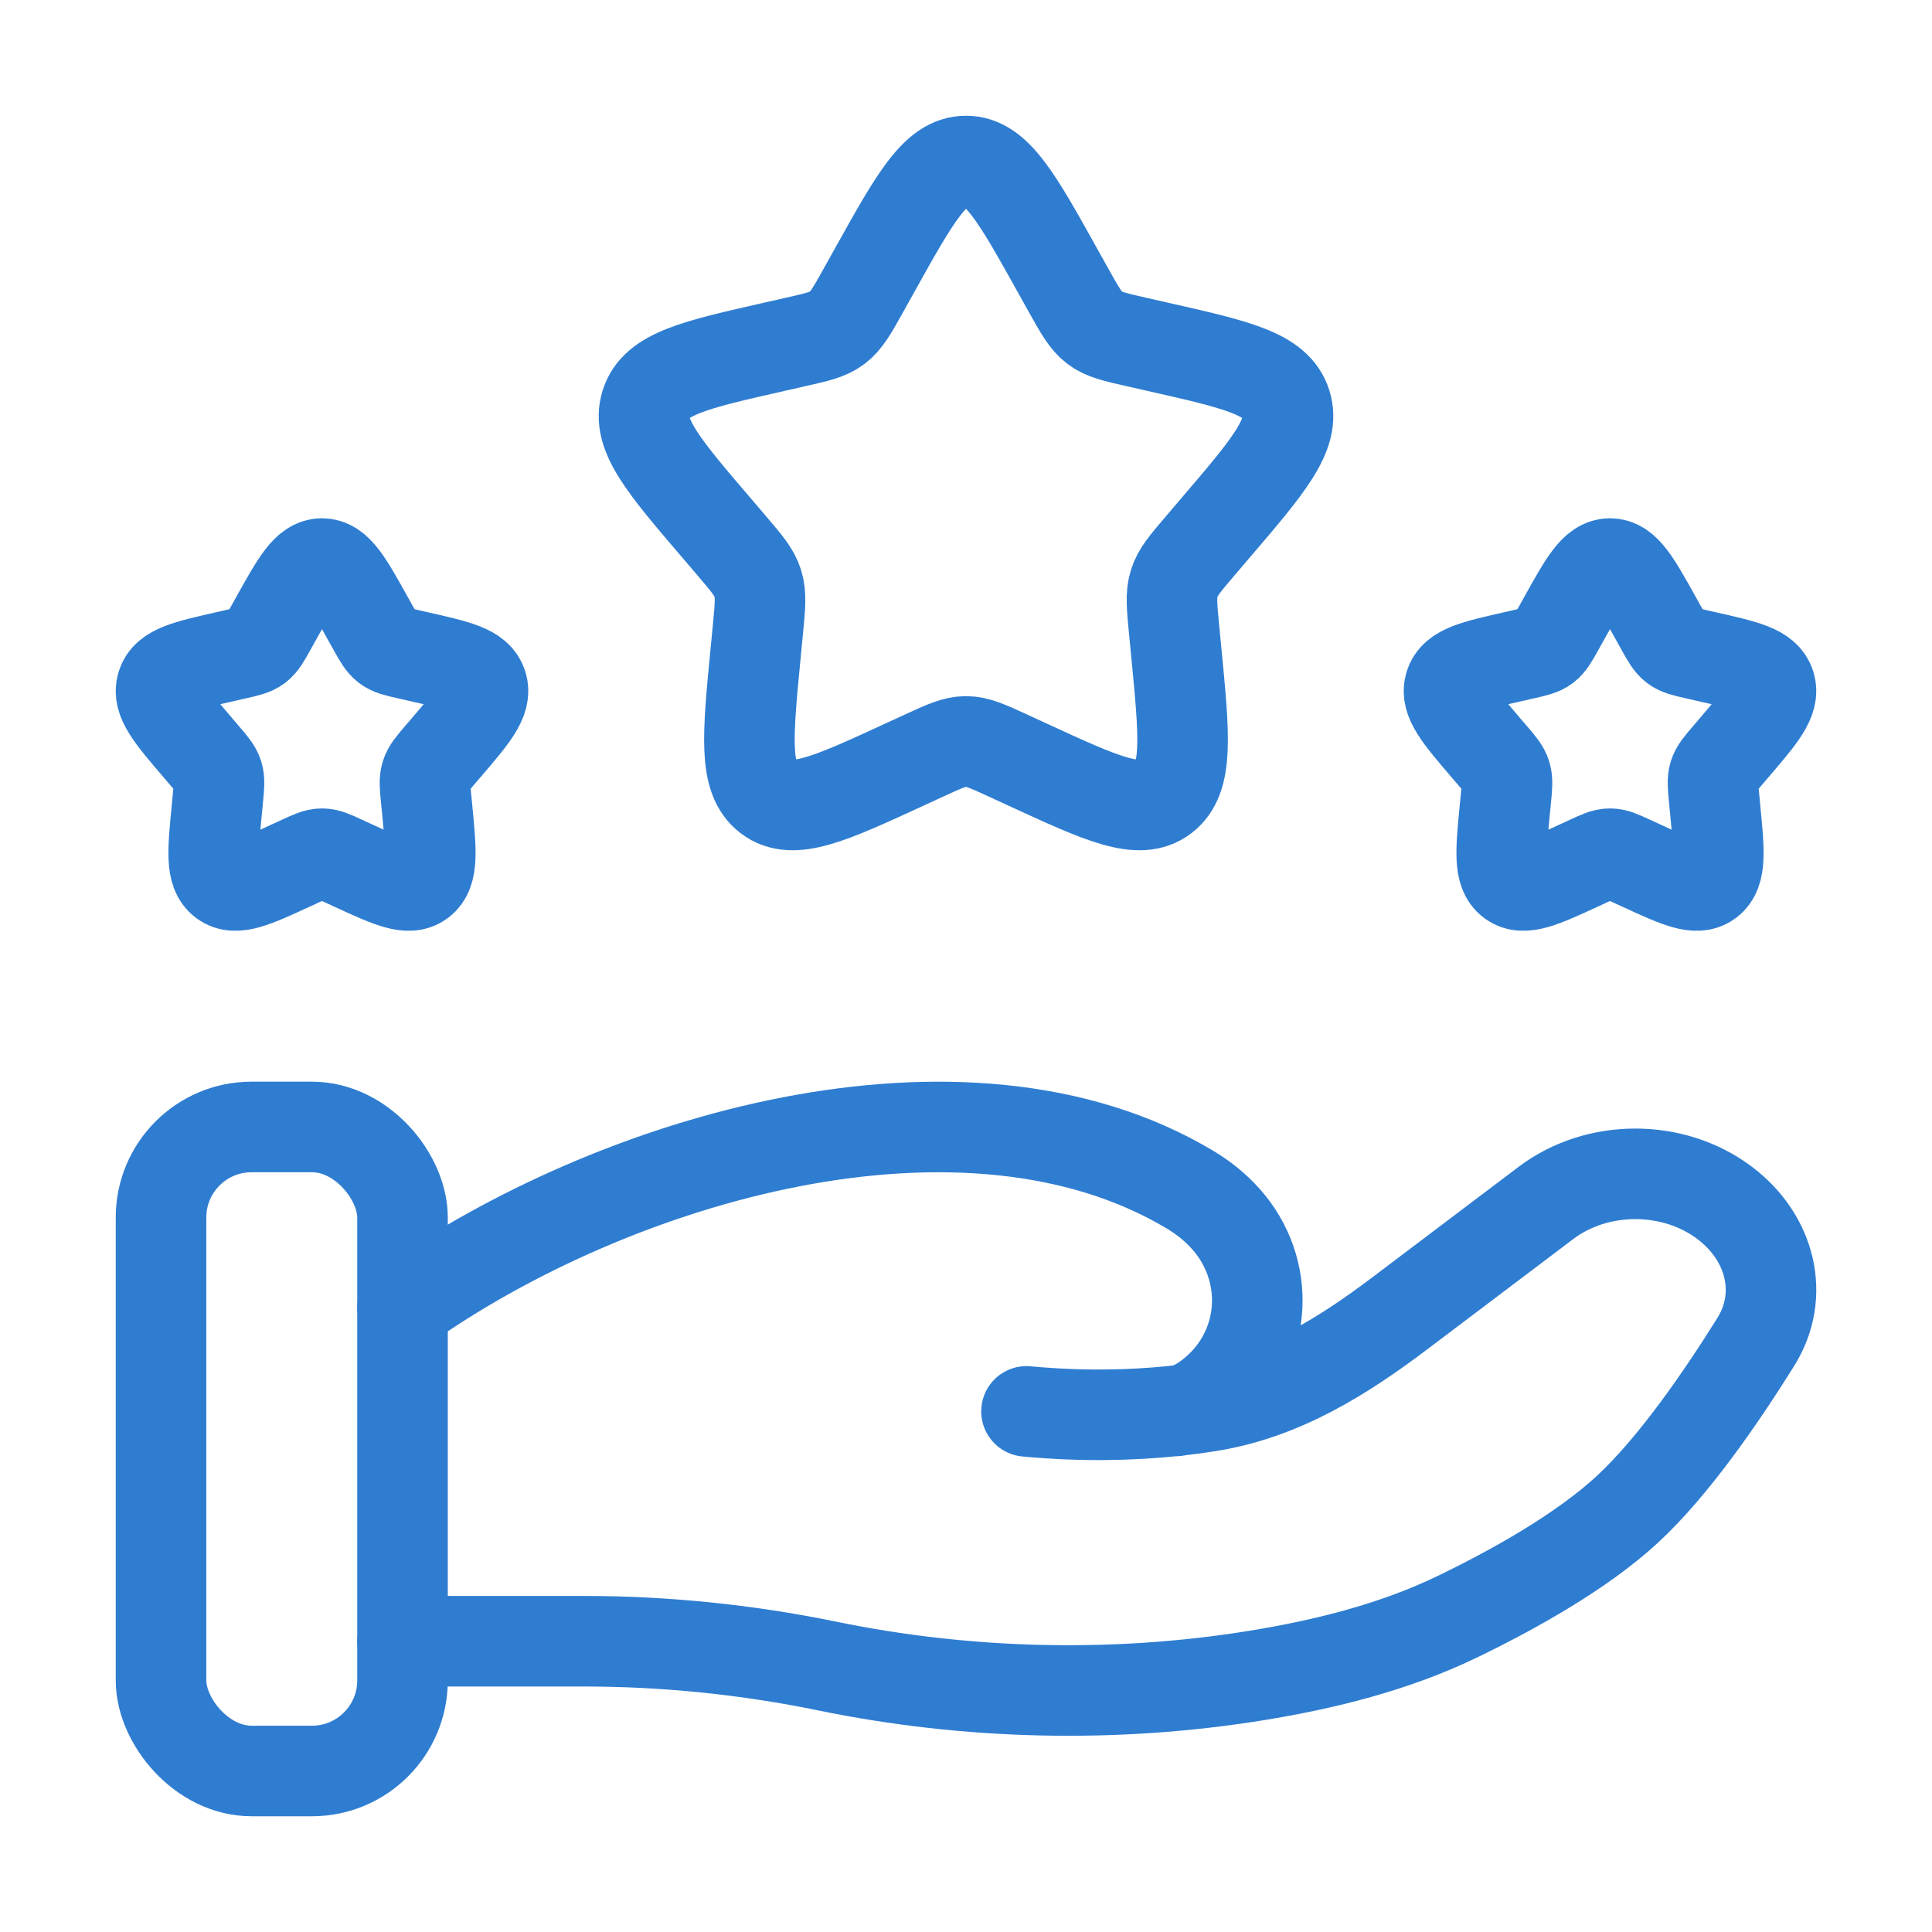
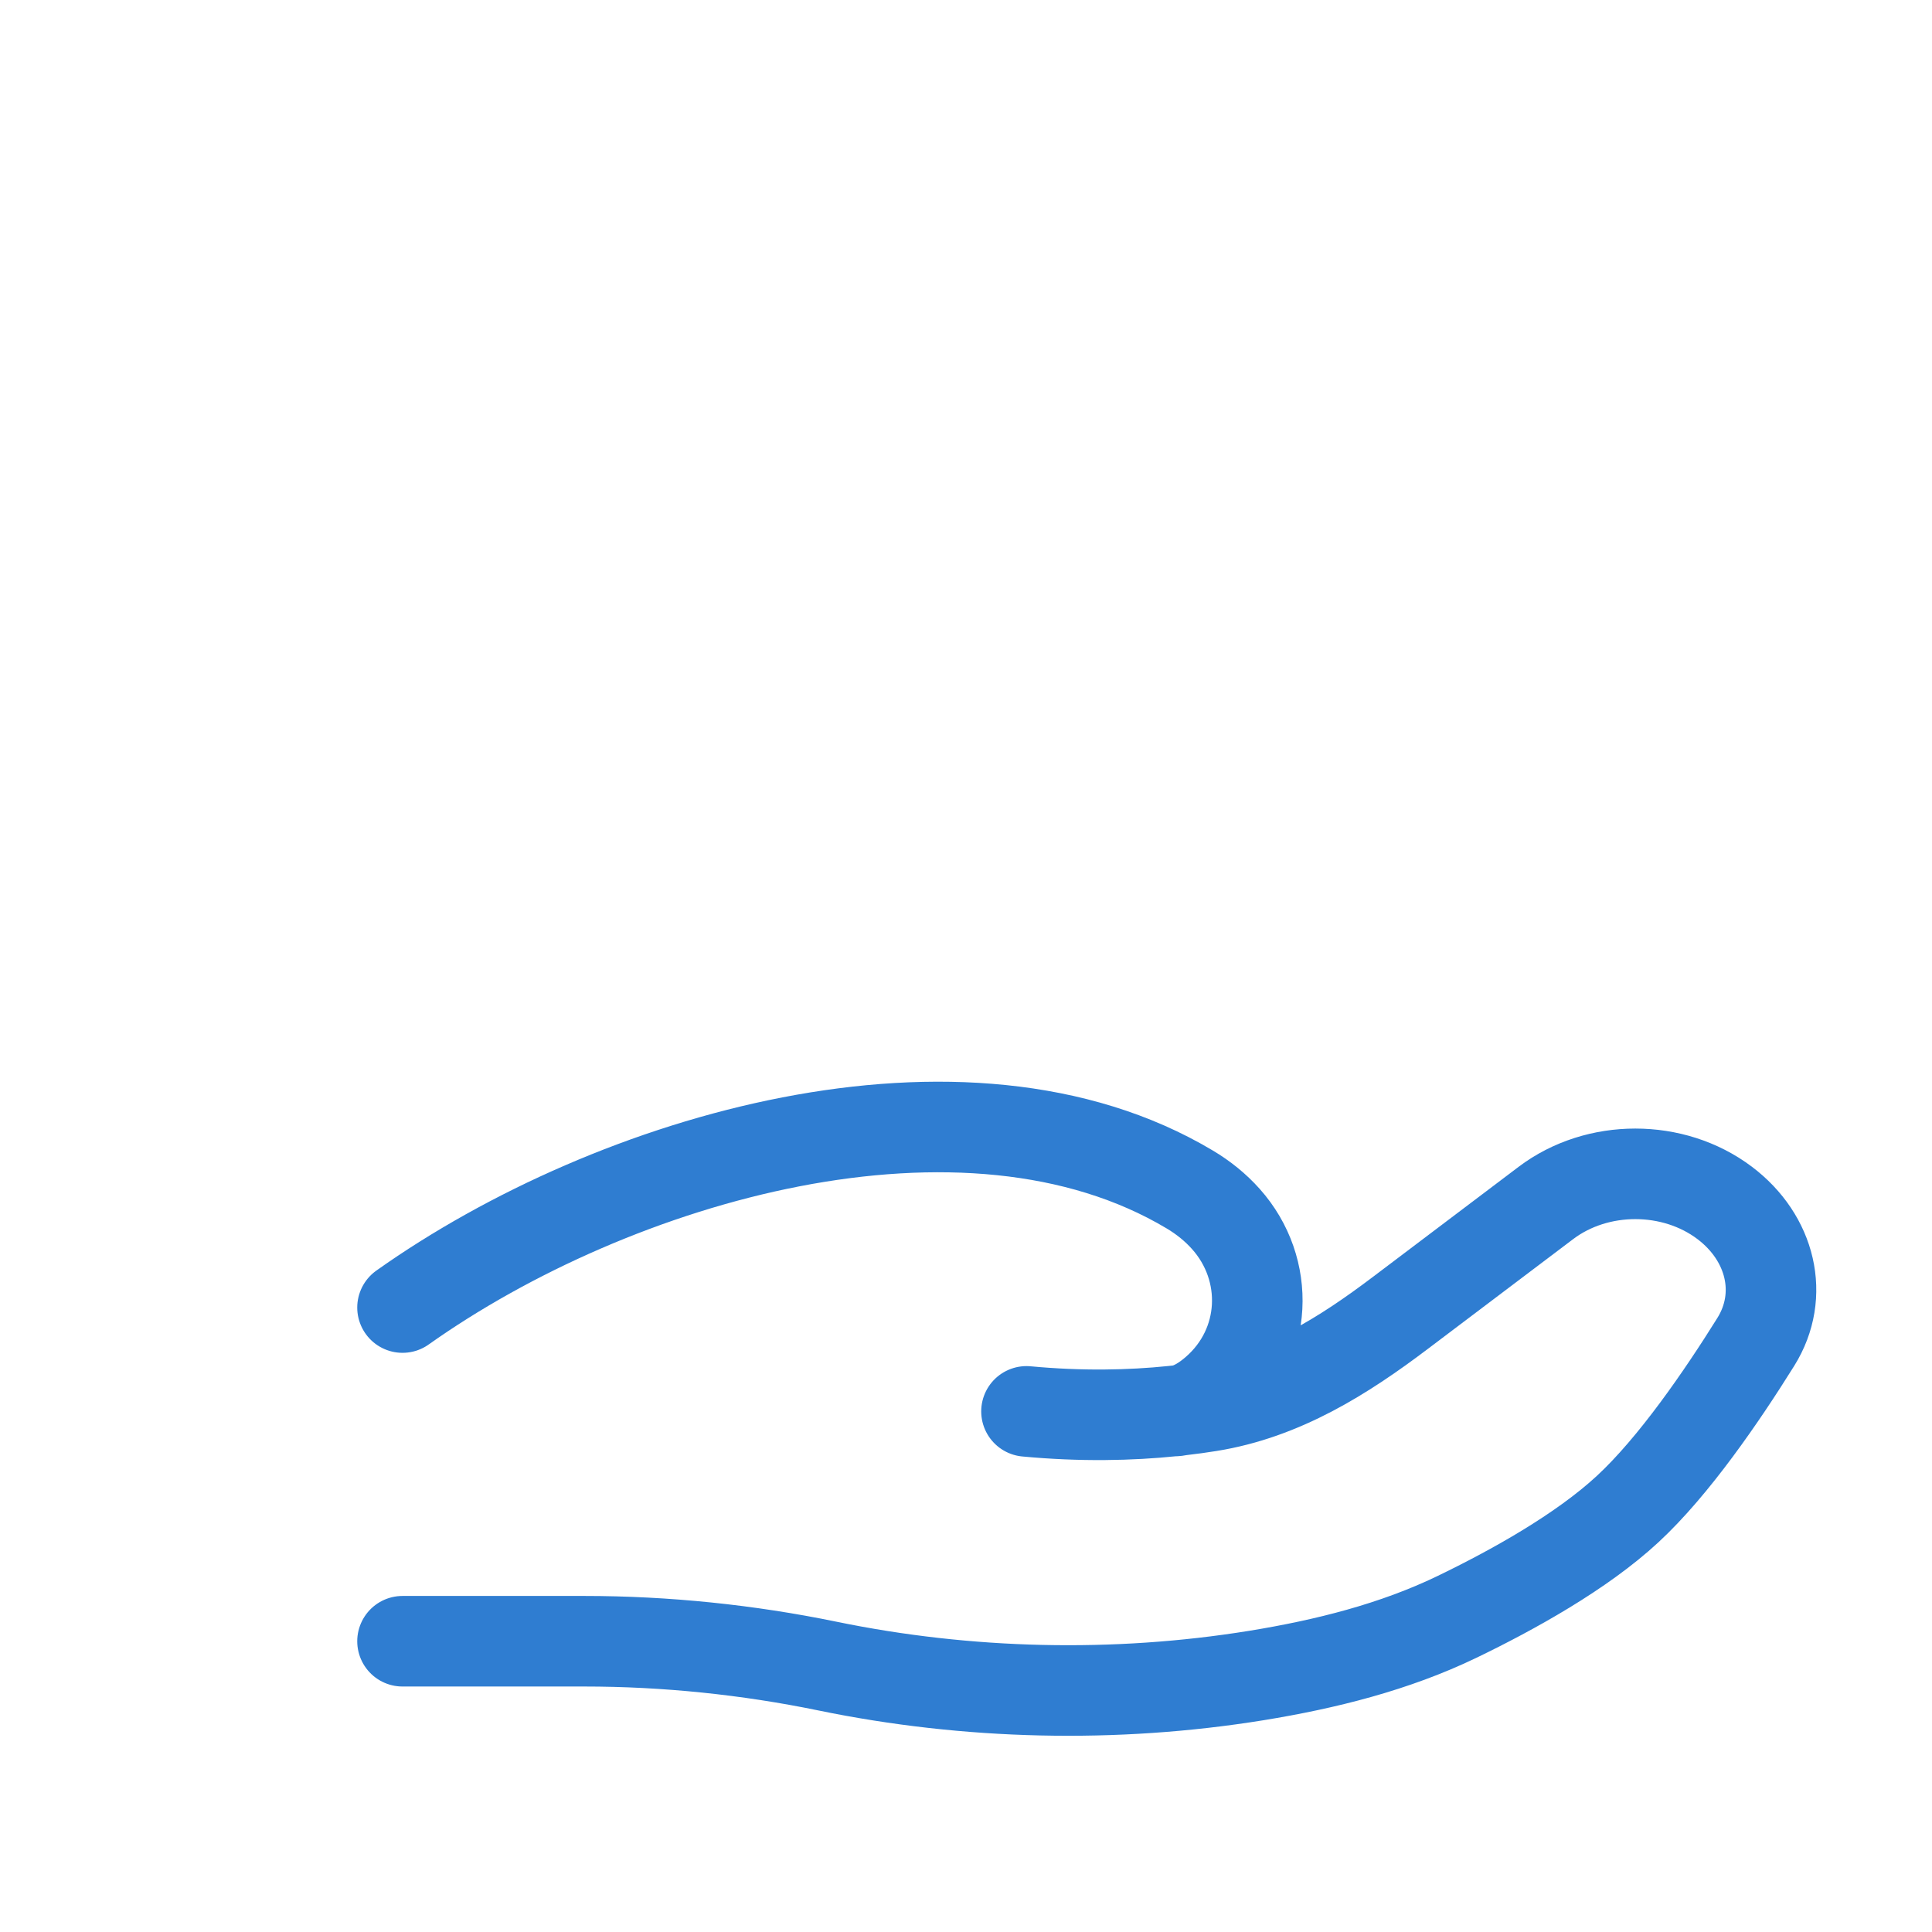
<svg xmlns="http://www.w3.org/2000/svg" width="32" height="32" viewBox="0 0 32 32" fill="none">
  <g id="Linear / Hands / Hand Stars">
-     <path id="Vector" d="M14.482 4.484C15.157 3.272 15.495 2.667 16 2.667C16.505 2.667 16.843 3.272 17.518 4.484L17.693 4.798C17.885 5.142 17.981 5.314 18.131 5.428C18.28 5.542 18.467 5.584 18.84 5.668L19.179 5.745C20.491 6.042 21.147 6.19 21.303 6.692C21.459 7.194 21.012 7.717 20.117 8.762L19.886 9.033C19.632 9.33 19.505 9.479 19.448 9.663C19.39 9.846 19.41 10.045 19.448 10.441L19.483 10.802C19.618 12.197 19.686 12.895 19.277 13.205C18.869 13.515 18.255 13.233 17.026 12.667L16.709 12.521C16.36 12.36 16.185 12.28 16 12.28C15.815 12.28 15.64 12.36 15.291 12.521L14.974 12.667C13.745 13.233 13.131 13.515 12.723 13.205C12.314 12.895 12.382 12.197 12.517 10.802L12.552 10.441C12.59 10.045 12.61 9.846 12.552 9.663C12.495 9.479 12.368 9.33 12.114 9.033L11.883 8.762C10.988 7.717 10.541 7.194 10.697 6.692C10.853 6.19 11.509 6.042 12.821 5.745L13.16 5.668C13.533 5.584 13.72 5.542 13.869 5.428C14.019 5.314 14.115 5.142 14.307 4.798L14.482 4.484Z" stroke="#2F7DD1" stroke-width="1.5" />
-     <path id="Vector_2" d="M25.907 10.242C26.245 9.636 26.414 9.334 26.667 9.334C26.919 9.334 27.088 9.636 27.426 10.242L27.513 10.399C27.609 10.571 27.657 10.657 27.732 10.714C27.807 10.771 27.9 10.792 28.086 10.834L28.256 10.873C28.912 11.021 29.24 11.095 29.318 11.346C29.396 11.597 29.172 11.859 28.725 12.382L28.61 12.517C28.483 12.665 28.419 12.74 28.39 12.832C28.362 12.924 28.372 13.023 28.391 13.221L28.408 13.401C28.476 14.099 28.51 14.448 28.305 14.603C28.101 14.758 27.794 14.617 27.18 14.334L27.021 14.261C26.846 14.18 26.759 14.14 26.667 14.14C26.574 14.14 26.487 14.18 26.312 14.261L26.154 14.334C25.539 14.617 25.232 14.758 25.028 14.603C24.824 14.448 24.858 14.099 24.925 13.401L24.943 13.221C24.962 13.023 24.971 12.924 24.943 12.832C24.914 12.74 24.851 12.665 24.724 12.517L24.608 12.382C24.161 11.859 23.937 11.597 24.015 11.346C24.093 11.095 24.421 11.021 25.077 10.873L25.247 10.834C25.433 10.792 25.526 10.771 25.601 10.714C25.676 10.657 25.724 10.571 25.82 10.399L25.907 10.242Z" stroke="#2F7DD1" stroke-width="1.5" />
-     <path id="Vector_3" d="M4.574 10.242C4.912 9.636 5.081 9.334 5.333 9.334C5.586 9.334 5.755 9.636 6.092 10.242L6.18 10.399C6.276 10.571 6.324 10.657 6.399 10.714C6.473 10.771 6.567 10.792 6.753 10.834L6.923 10.873C7.579 11.021 7.907 11.095 7.985 11.346C8.063 11.597 7.839 11.859 7.392 12.382L7.276 12.517C7.149 12.665 7.086 12.74 7.057 12.832C7.028 12.924 7.038 13.023 7.057 13.221L7.075 13.401C7.142 14.099 7.176 14.448 6.972 14.603C6.768 14.758 6.461 14.617 5.846 14.334L5.688 14.261C5.513 14.18 5.426 14.14 5.333 14.14C5.241 14.14 5.154 14.18 4.979 14.261L4.82 14.334C4.206 14.617 3.899 14.758 3.695 14.603C3.49 14.448 3.524 14.099 3.592 13.401L3.609 13.221C3.628 13.023 3.638 12.924 3.61 12.832C3.581 12.74 3.517 12.665 3.39 12.517L3.275 12.382C2.827 11.859 2.604 11.597 2.682 11.346C2.76 11.095 3.088 11.021 3.744 10.873L3.914 10.834C4.1 10.792 4.193 10.771 4.268 10.714C4.343 10.657 4.391 10.571 4.487 10.399L4.574 10.242Z" stroke="#2F7DD1" stroke-width="1.5" />
    <path id="Vector_4" d="M6.667 27.184H9.68C11.028 27.184 12.39 27.325 13.702 27.595C16.022 28.073 18.465 28.131 20.809 27.752C21.965 27.564 23.101 27.278 24.13 26.782C25.058 26.334 26.196 25.702 26.96 24.994C27.723 24.288 28.517 23.131 29.081 22.227C29.565 21.452 29.331 20.501 28.566 19.924C27.716 19.282 26.456 19.282 25.606 19.924L23.197 21.744C22.263 22.45 21.243 23.099 20.027 23.293C19.881 23.316 19.728 23.338 19.568 23.356M19.568 23.356C19.52 23.362 19.472 23.367 19.422 23.372M19.568 23.356C19.763 23.314 19.956 23.195 20.137 23.037C20.995 22.288 21.049 21.026 20.305 20.191C20.132 19.997 19.93 19.835 19.705 19.701C15.976 17.476 10.172 19.171 6.667 21.657M19.568 23.356C19.52 23.366 19.471 23.372 19.422 23.372M19.422 23.372C18.725 23.444 17.908 23.462 17.002 23.377" stroke="#2F7DD1" stroke-width="1.5" stroke-linecap="round" />
-     <rect id="Rectangle 1887" x="2.667" y="18.666" width="4" height="10.667" rx="1.5" stroke="#2F7DD1" stroke-width="1.5" />
  </g>
</svg>